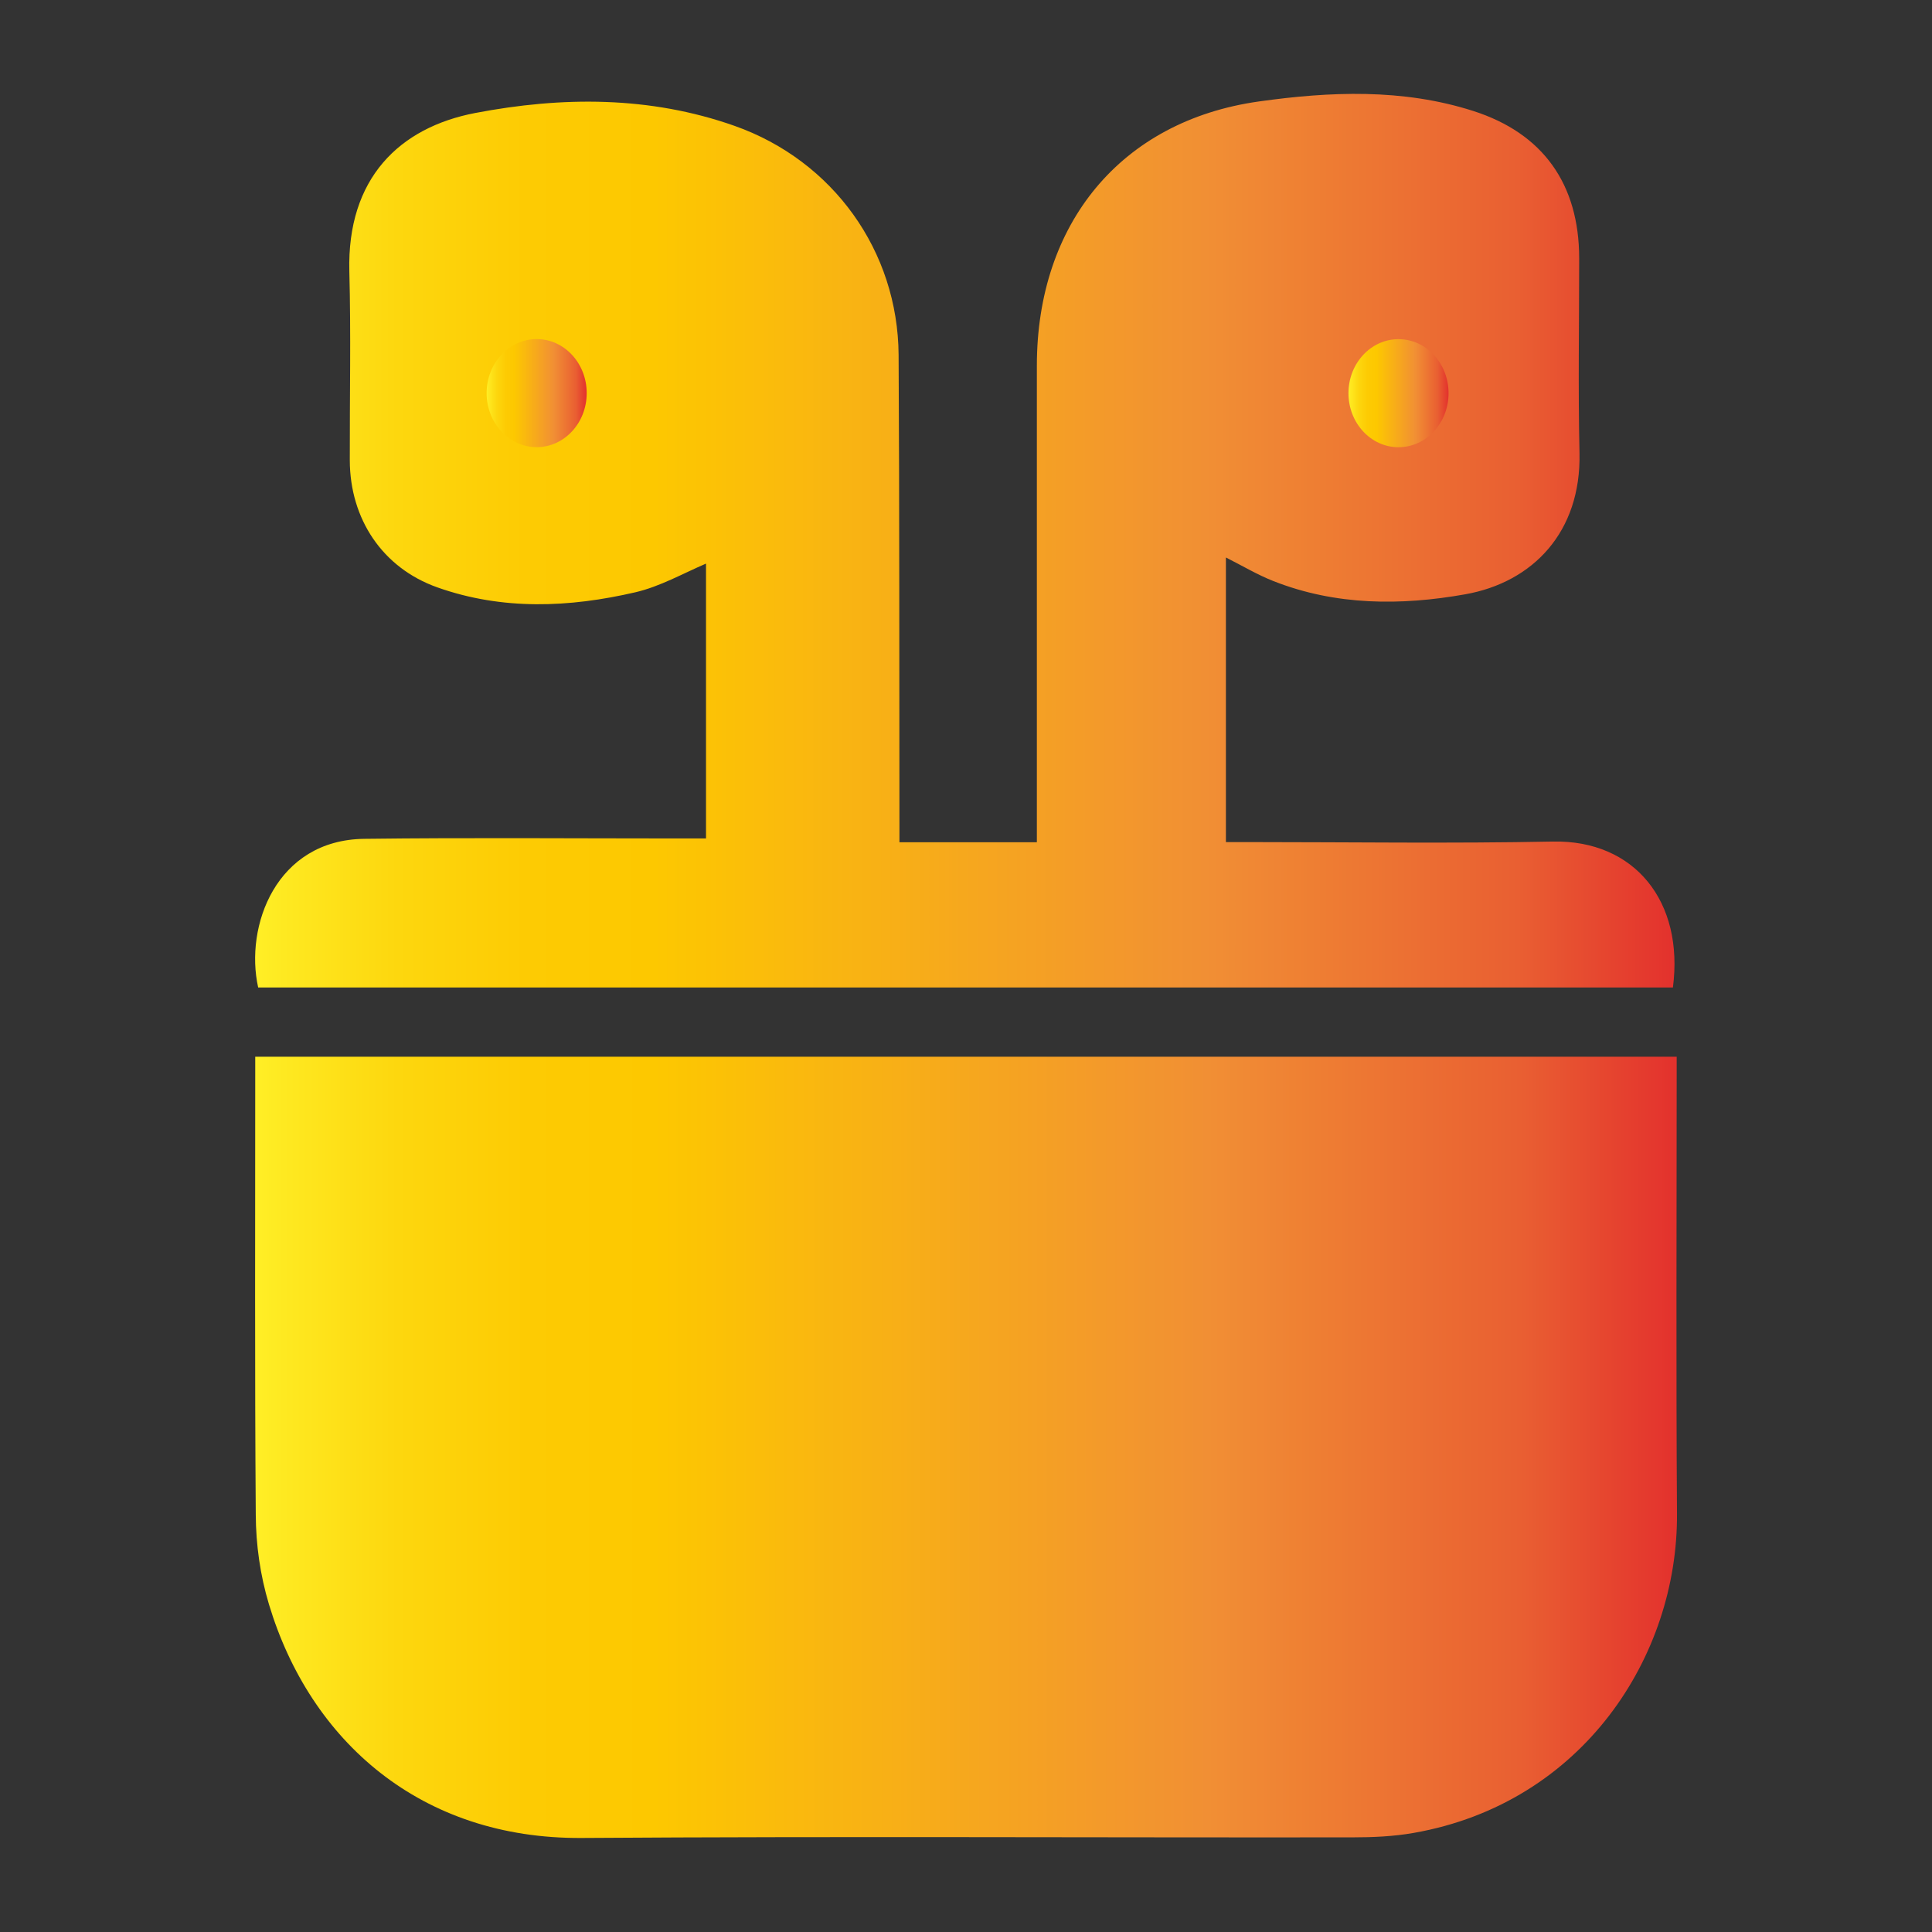
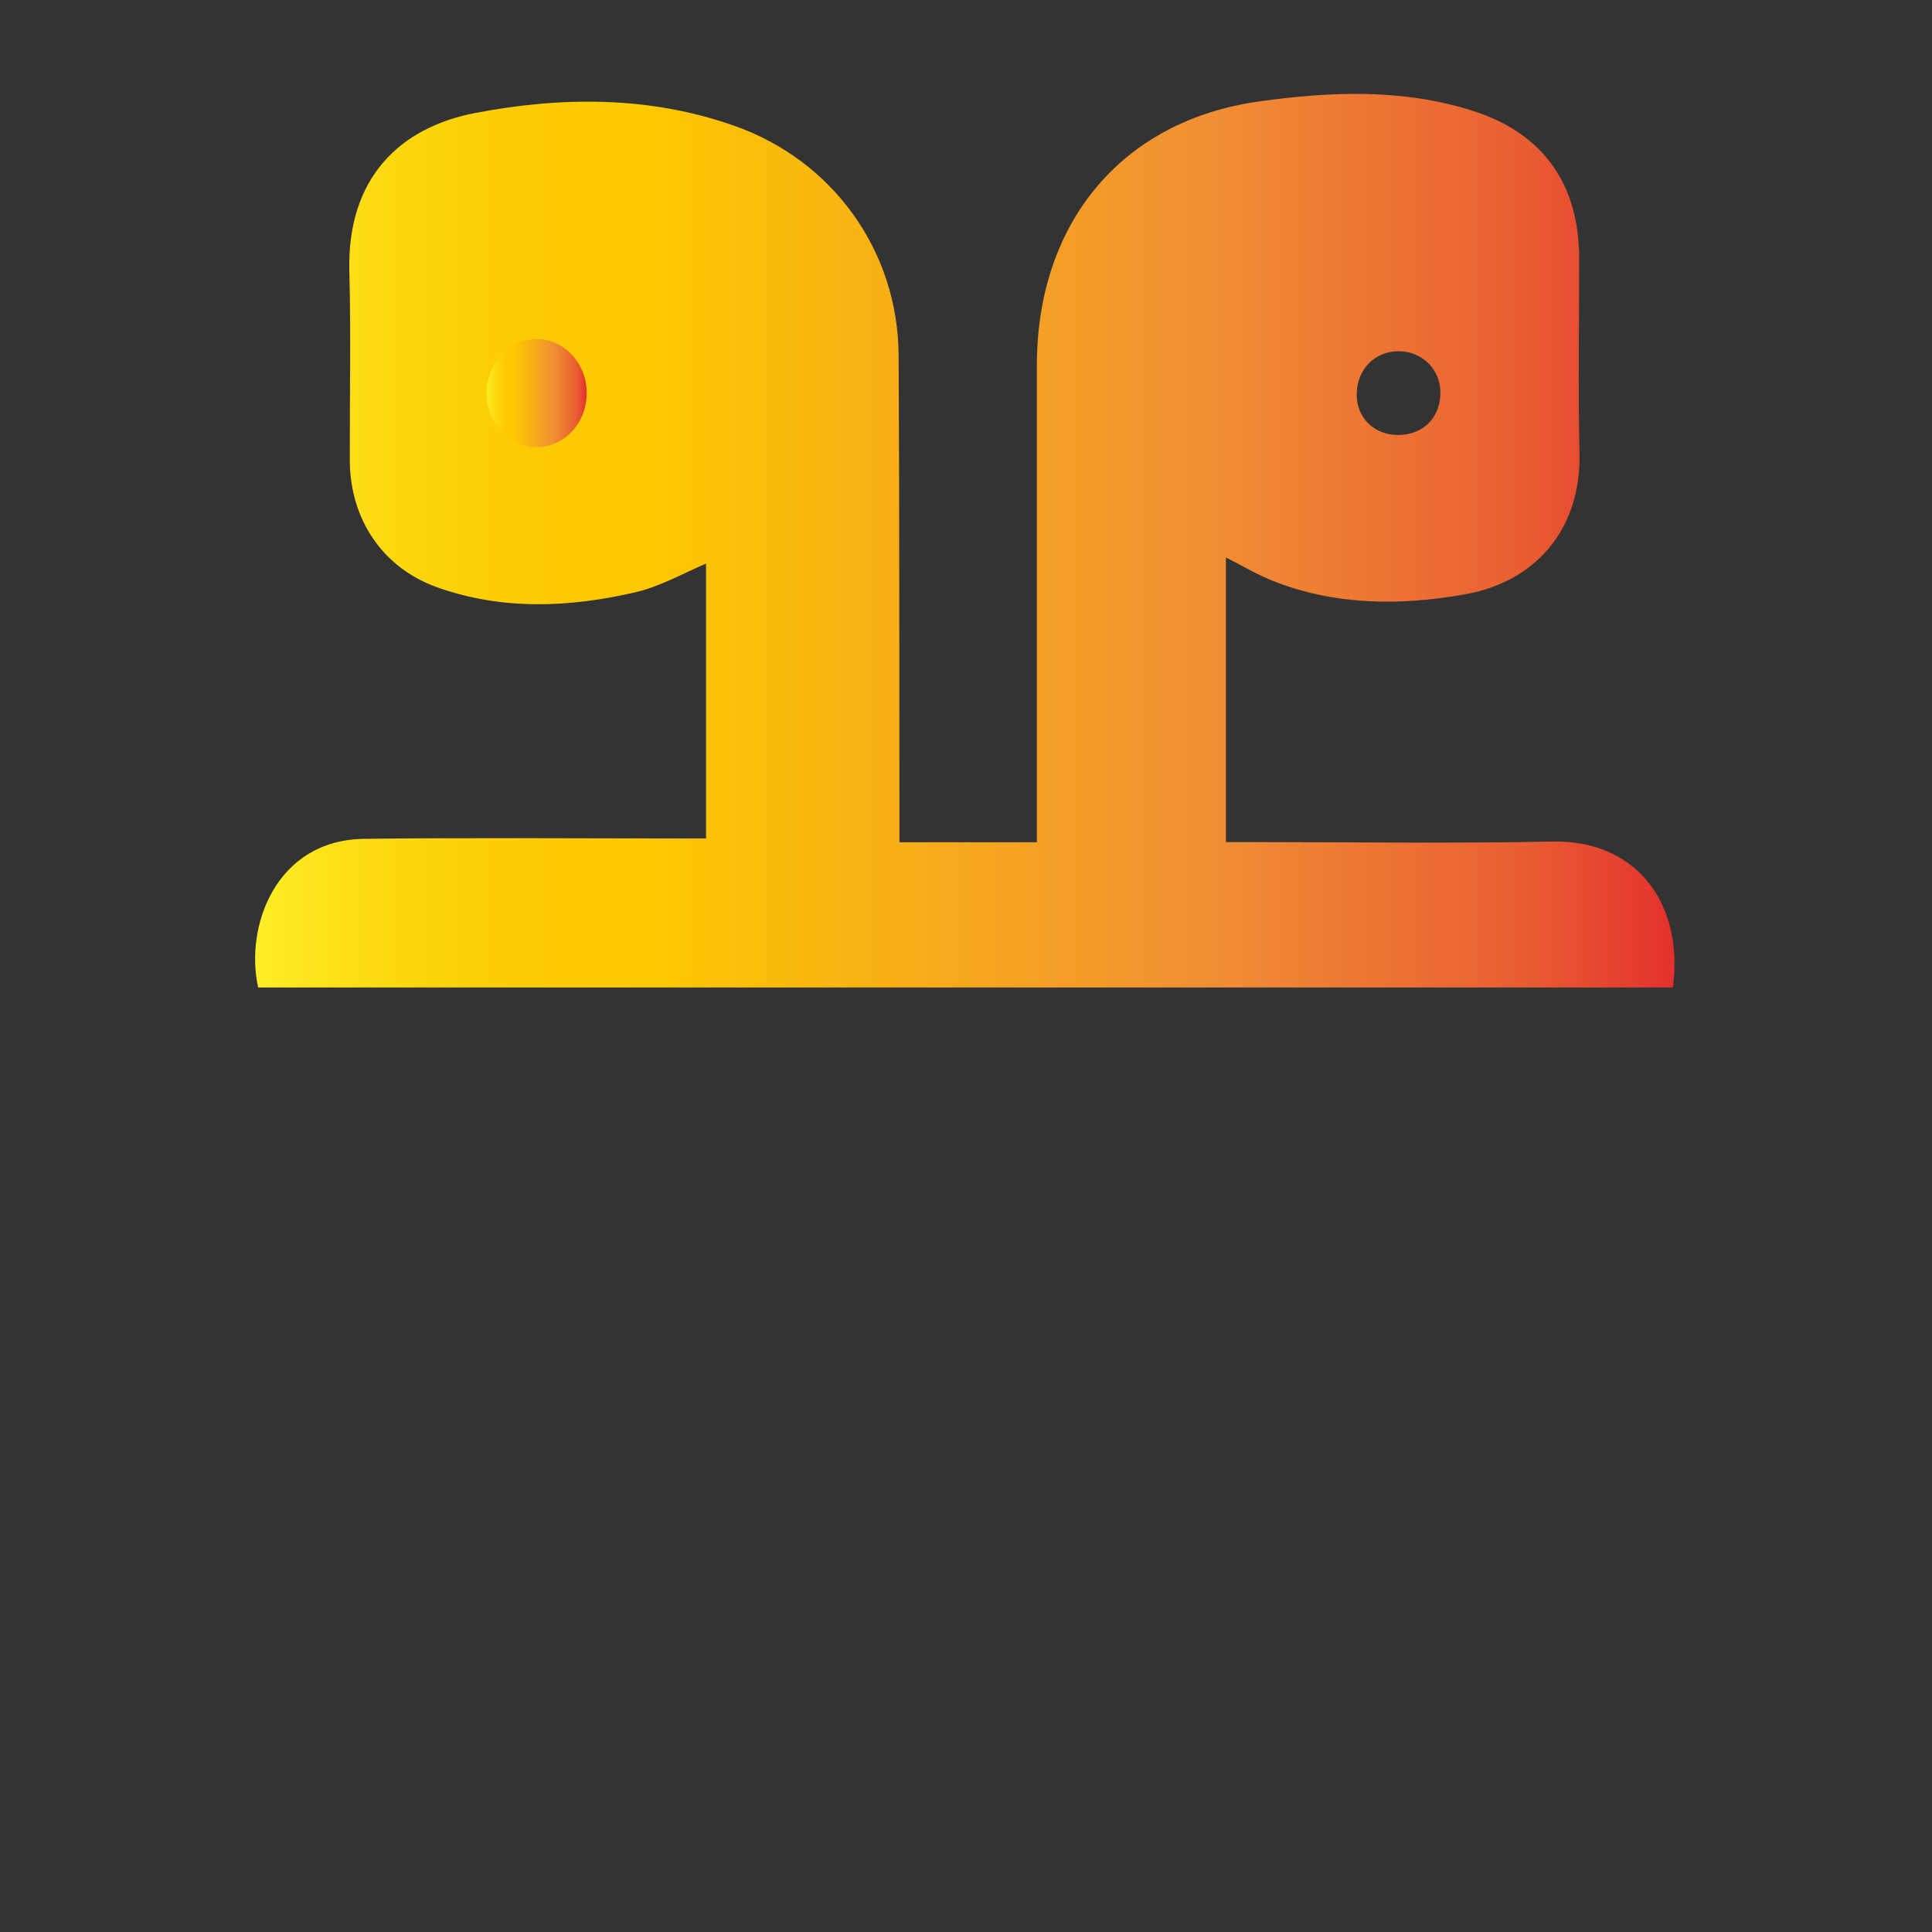
<svg xmlns="http://www.w3.org/2000/svg" xmlns:xlink="http://www.w3.org/1999/xlink" id="katman_1" viewBox="0 0 256 256">
  <rect x="0" y="0" width="256" height="256" fill="#333333" stroke="none" />
  <defs>
    <style>
      .cls-1 {
        fill: url(#Turuncu_Sarı-2);
      }

      .cls-2 {
        fill: url(#Turuncu_Sarı);
      }

      .cls-3 {
        fill: url(#Turuncu_Sarı-4);
      }

      .cls-4 {
        fill: url(#Turuncu_Sarı-3);
      }
    </style>
    <linearGradient id="Turuncu_Sarı" data-name="Turuncu, Sarı" x1="33.79" y1="191.78" x2="222.21" y2="191.78" gradientUnits="userSpaceOnUse">
      <stop offset="0" stop-color="#ffef26" />
      <stop offset=".02" stop-color="#fee921" />
      <stop offset=".1" stop-color="#fdd70e" />
      <stop offset=".19" stop-color="#fdcb03" />
      <stop offset=".28" stop-color="#fdc800" />
      <stop offset=".67" stop-color="#f18f34" />
      <stop offset=".89" stop-color="#e95f32" />
      <stop offset="1" stop-color="#e3312d" />
    </linearGradient>
    <linearGradient id="Turuncu_Sarı-2" data-name="Turuncu, Sarı" x1="33.8" y1="71.66" x2="221.87" y2="71.66" xlink:href="#Turuncu_Sarı" />
    <linearGradient id="Turuncu_Sarı-3" data-name="Turuncu, Sarı" x1="178.68" y1="52.1" x2="191.95" y2="52.1" xlink:href="#Turuncu_Sarı" />
    <linearGradient id="Turuncu_Sarı-4" data-name="Turuncu, Sarı" x1="64.47" y1="52.09" x2="77.74" y2="52.09" xlink:href="#Turuncu_Sarı" />
  </defs>
  <g>
-     <path class="cls-2" d="M33.81,140.02h188.36c0,.83,0,1.68,0,2.52,0,19.34-.09,38.69.04,58.03.13,18.86-12.46,38.36-34.88,42.3-2.67.47-5.43.59-8.14.59-34.03.04-68.07-.15-102.1.08-21.33.15-35.99-12.82-41.45-30.95-1.16-3.86-1.73-7.88-1.75-11.91-.14-19.39-.07-38.78-.07-58.17,0-.78,0-1.56,0-2.49Z" />
+     <path class="cls-2" d="M33.81,140.02h188.36Z" />
    <path class="cls-1" d="M119.17,111.6h18.22s0-2.09,0-3.04c0-20.04,0-40.08,0-60.12,0-18.77,11.1-32.4,29.38-34.99,9.44-1.33,19.08-1.74,28.43,1.25,9.26,2.96,14.04,9.69,14.05,19.52,0,8.6-.15,17.2.04,25.8.24,10.47-6.17,17.14-15.15,18.73-8.5,1.51-17.14,1.51-25.42-1.76-2.11-.83-4.08-2.01-6.28-3.12v37.71c1.03,0,1.95,0,2.87,0,13.49,0,26.99.2,40.48-.07,10.8-.21,17.37,7.94,15.88,19.34H34.21c-1.81-8.12,2.36-19.56,14.06-19.7,13.89-.17,27.78-.05,41.67-.05,1.2,0,3.77,0,3.61,0v-36.42c-3.1,1.33-6.12,3.05-9.36,3.8-8.75,2.03-17.62,2.41-26.24-.65-7.28-2.58-11.58-9.08-11.6-16.83-.02-8.35.16-16.7-.06-25.05-.32-12.32,6.65-19.06,16.69-20.98,11.47-2.19,23.1-2.27,34.36,1.71,13.04,4.61,21.65,16.58,21.73,30.38.12,20.63.08,41.27.11,61.9,0,.78,0,1.57,0,2.61ZM185.26,46.54c-3.13.02-5.47,2.45-5.49,5.7-.02,3.1,2.29,5.39,5.46,5.4,3.37.01,5.71-2.38,5.63-5.76-.07-3.04-2.5-5.36-5.59-5.34ZM71.04,46.55c-3.09-.01-5.39,2.3-5.45,5.47-.06,3.34,2.17,5.63,5.46,5.63,3.18,0,5.65-2.5,5.57-5.64-.07-2.95-2.63-5.45-5.58-5.46Z" />
  </g>
-   <ellipse class="cls-4" cx="185.31" cy="52.1" rx="6.63" ry="7.16" />
  <ellipse class="cls-3" cx="71.11" cy="52.09" rx="6.63" ry="7.16" />
</svg>